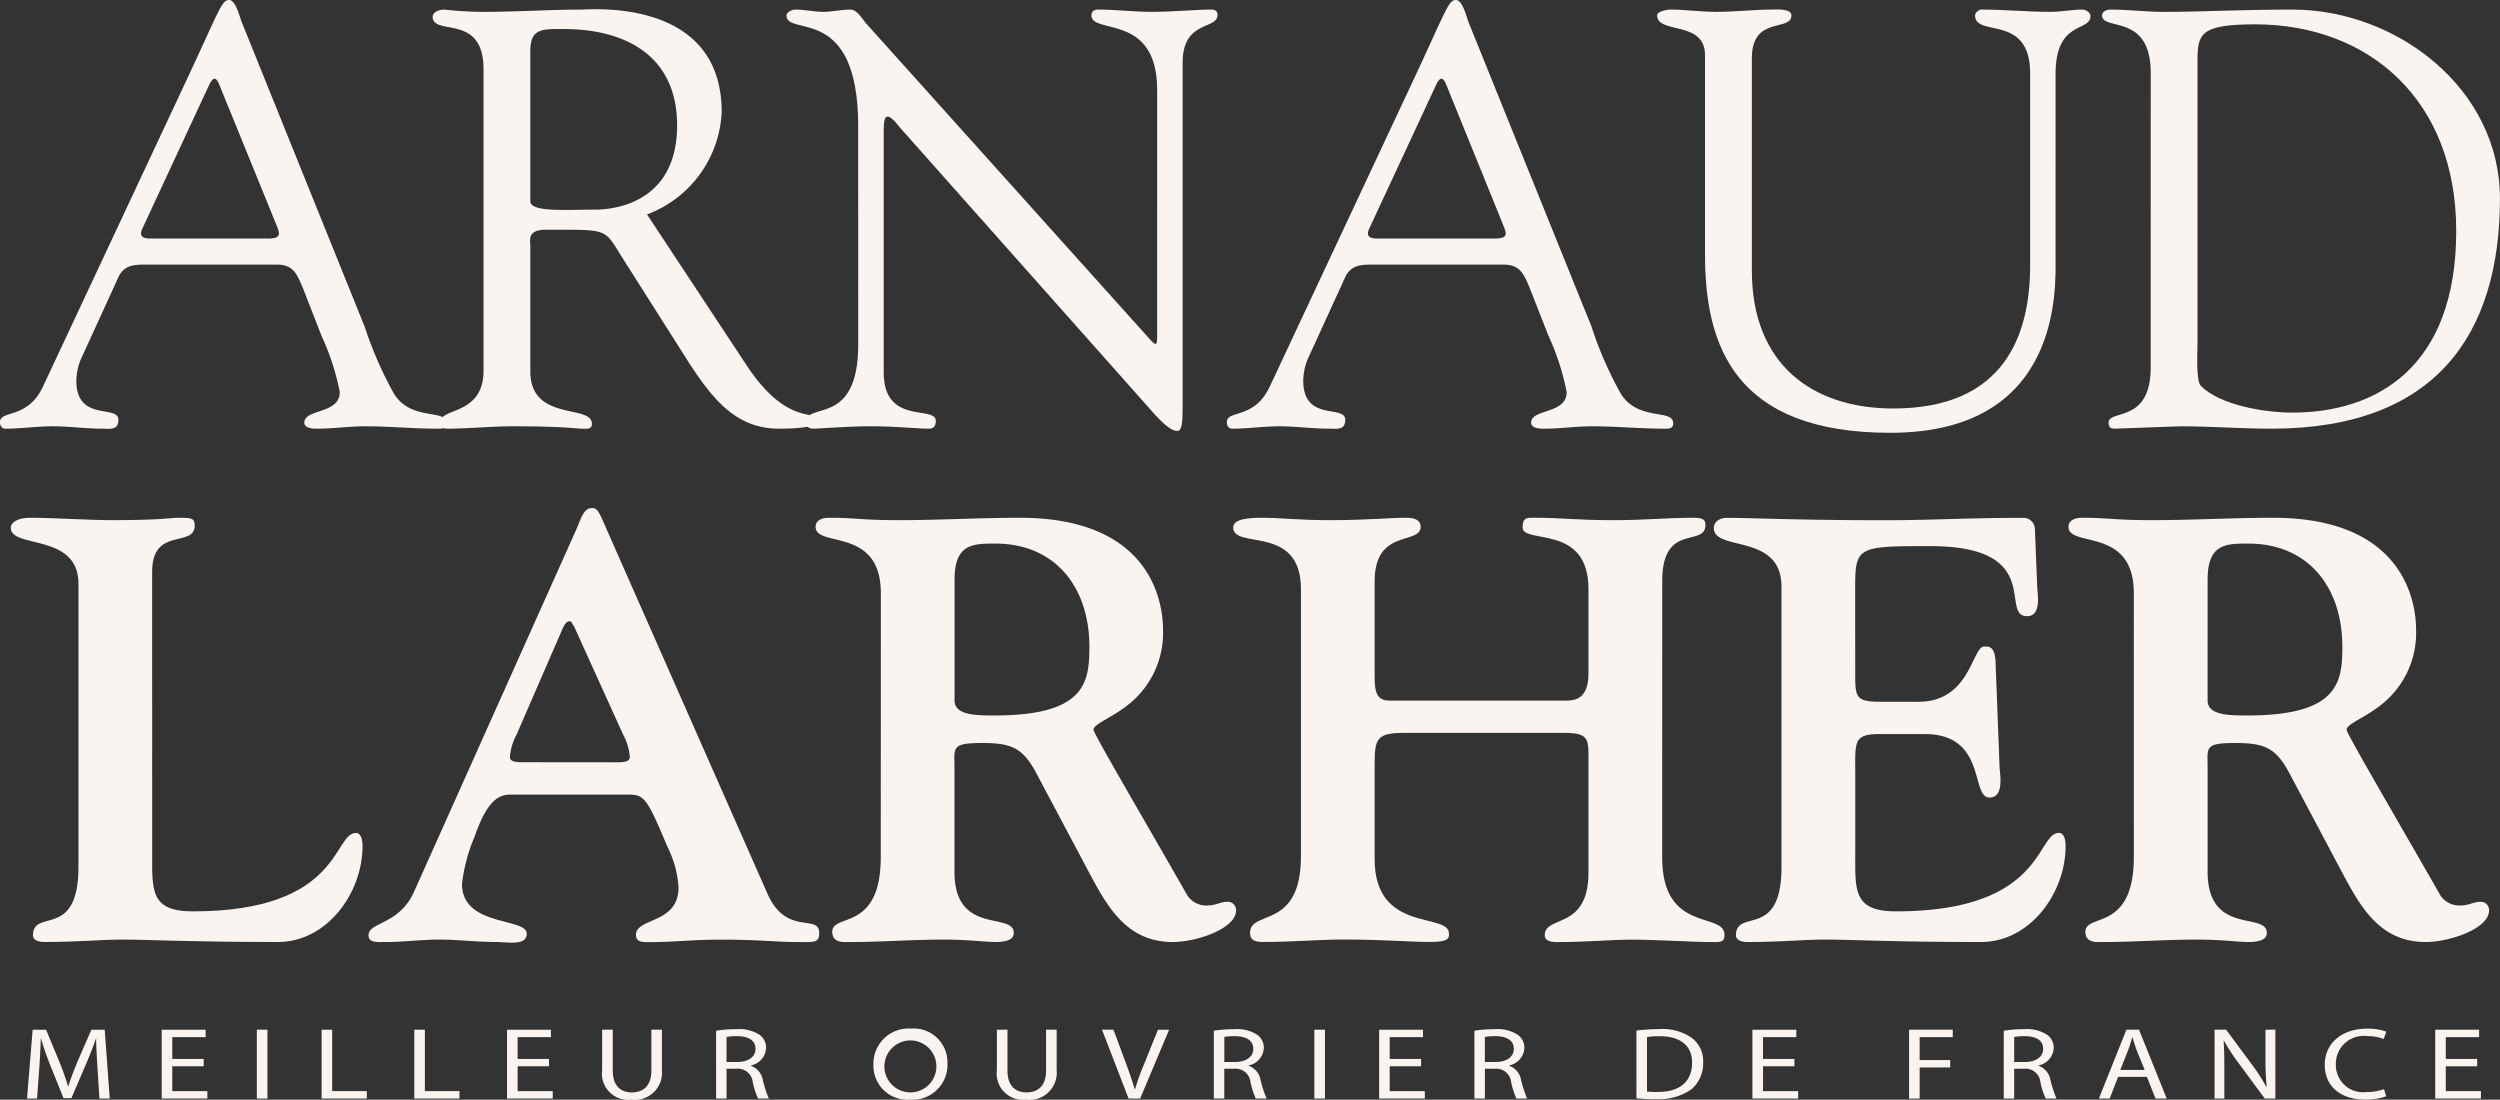
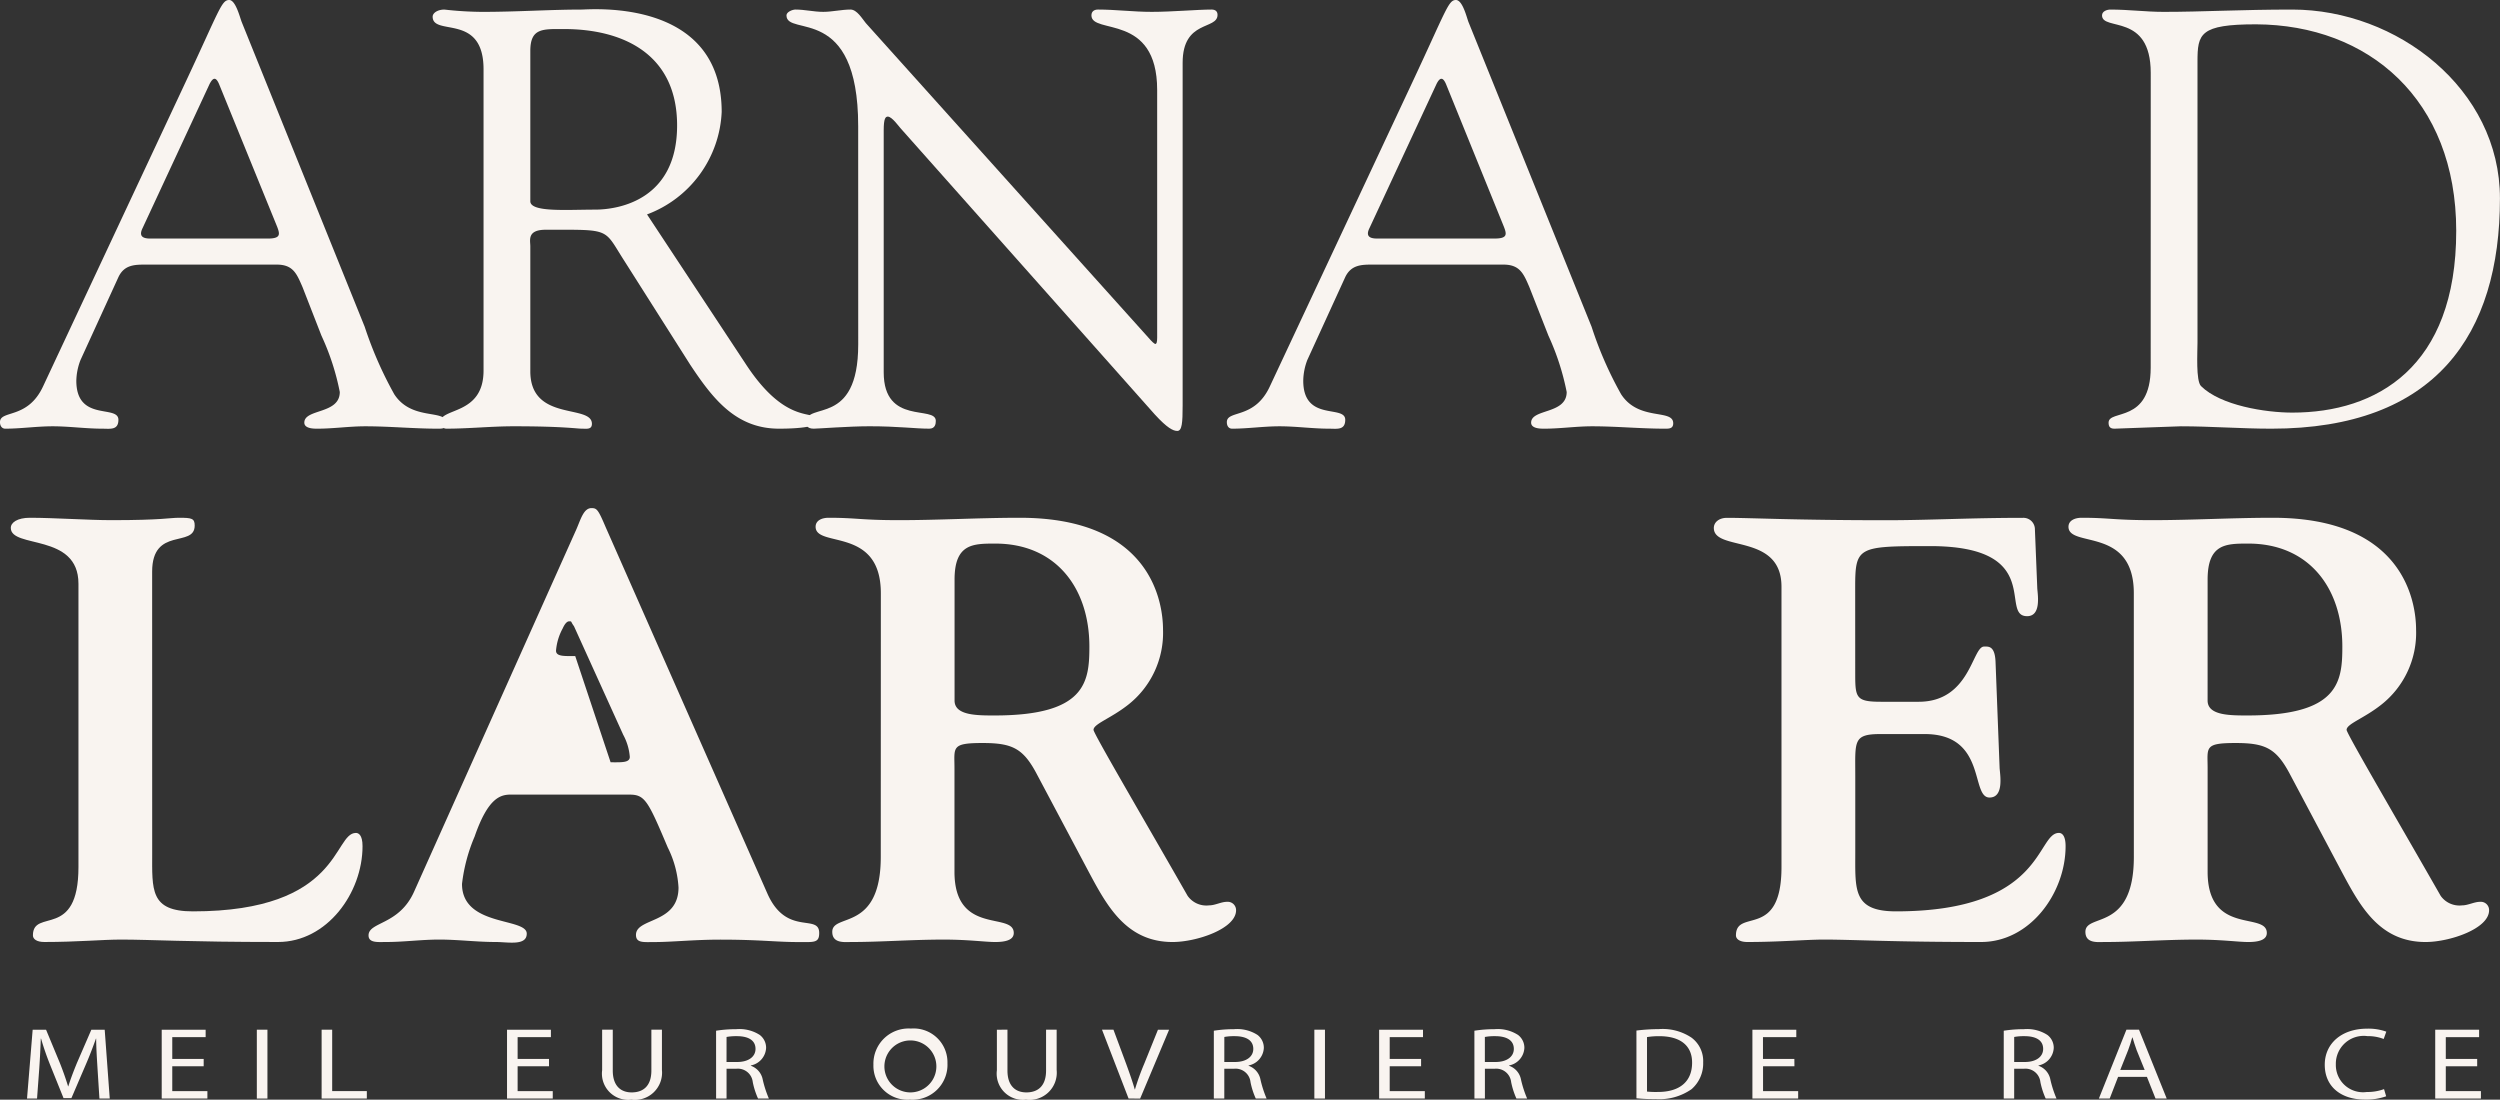
<svg xmlns="http://www.w3.org/2000/svg" id="Groupe_14" data-name="Groupe 14" width="174.523" height="76.767" viewBox="0 0 174.523 76.767">
  <rect x="0" y="0" width="174.523" height="76.767" fill="#333333" stroke="none" />
  <defs>
    <clipPath id="clip-path">
      <rect id="Rectangle_16" data-name="Rectangle 16" width="174.523" height="76.766" fill="#f9f4f0" />
    </clipPath>
  </defs>
  <g id="Groupe_13" data-name="Groupe 13" clip-path="url(#clip-path)">
    <path id="Tracé_10" data-name="Tracé 10" d="M21.12,20.045c-.414-.951-.656-1.574-1.812-1.574h-9.1c-.792,0-1.529,0-1.941.875l-2.644,5.78a4.191,4.191,0,0,0-.295,1.453c0,2.893,2.938,1.648,2.938,2.725,0,.743-.581.622-1.115.622-1.156,0-2.319-.167-3.468-.167-1.123,0-2.24.167-3.311.167-.245,0-.373-.205-.373-.455,0-.875,1.942-.168,3.019-2.523L12.893,5.866C15.334.668,15.46,0,16,0c.448,0,.744,1.2.87,1.528L25.46,22.814a26.755,26.755,0,0,0,2.066,4.713c1.242,1.9,3.641.991,3.641,2.022,0,.377-.3.377-.586.377-1.689,0-3.383-.167-5.083-.167-1.115,0-2.229.167-3.346.167-.242,0-.908,0-.908-.421,0-.987,2.476-.572,2.476-2.141a17.165,17.165,0,0,0-1.28-3.932ZM9.958,15.914c-.285.575,0,.74.545.74h8.179c.914,0,.872-.285.666-.825L15.291,5.866c-.211-.489-.408-.489-.661,0Z" transform="translate(0 0)" fill="#f9f4f0" />
    <path id="Tracé_11" data-name="Tracé 11" d="M85.086,26.119c2.976,4.547,5,3.026,5,4.009,0,.5-2.317.5-2.683.5-3.022,0-4.632-2.109-6.2-4.469l-4.588-7.233c-1.488-2.312-.872-2.185-5.5-2.185-1.312,0-1.071.74-1.071,1.151v8.731c0,3.55,4.3,2.267,4.3,3.667,0,.414-.373.338-.7.338-.373,0-1.324-.167-4.755-.167-1.57,0-3.144.167-4.714.167a.427.427,0,0,1-.412-.455c0-1.03,3.016-.46,3.016-3.6V5.541c0-3.966-3.553-2.275-3.553-3.675,0-.25.334-.495.823-.495a24.452,24.452,0,0,0,2.654.161c2.4,0,4.746-.161,6.9-.161.661,0,9.8-.831,9.8,7.149a8.016,8.016,0,0,1-5.212,7.151ZM70.044,14.753c0,.784,2.561.584,4.507.584,1.772,0,5.74-.747,5.74-5.877,0-5.035-3.839-6.729-7.893-6.729-1.479,0-2.354-.086-2.354,1.528Z" transform="translate(-33.023 -0.703)" fill="#f9f4f0" />
    <path id="Tracé_12" data-name="Tracé 12" d="M119.94,9.534c0-8.6-5.006-6.2-5.006-7.73,0-.245.424-.407.622-.407.66,0,1.283.161,1.945.161.618,0,1.283-.161,1.906-.161.449,0,.824.657,1.068.948l19.714,21.943c.246.286.421.452.5.452s.123-.12.123-.452V7.013c0-5.411-4.589-3.845-4.589-5.209,0-.291.207-.407.458-.407,1.246,0,2.442.161,3.757.161,1.407,0,3.188-.161,4.174-.161.251,0,.414.116.414.37,0,1.069-2.436.325-2.436,3.344V29.039c0,1.2-.043,1.774-.373,1.774-.288,0-.7-.2-1.57-1.15l-17.767-20c-.084-.086-.581-.793-.869-.793-.163,0-.289.125-.289.955v16.9c0,3.725,3.637,2.275,3.637,3.387,0,.205-.041.543-.456.543-.985,0-2.152-.168-4.177-.168-1.442,0-3.588.168-3.884.168-.492,0-.534-.256-.534-.455,0-1.45,3.635.368,3.635-5.417Z" transform="translate(-60.031 -0.73)" fill="#f9f4f0" />
    <path id="Tracé_13" data-name="Tracé 13" d="M200.413,20.045c-.409-.951-.665-1.574-1.82-1.574H189.5c-.785,0-1.525,0-1.943.875l-2.644,5.78a4.178,4.178,0,0,0-.286,1.453c0,2.893,2.931,1.648,2.931,2.725,0,.743-.578.622-1.111.622-1.166,0-2.319-.167-3.476-.167-1.114,0-2.231.167-3.308.167-.252,0-.37-.205-.37-.455,0-.875,1.942-.168,3.014-2.523l9.879-21.082C194.626.668,194.755,0,195.285,0c.464,0,.749,1.2.872,1.528l8.6,21.286a25.784,25.784,0,0,0,2.062,4.713c1.24,1.9,3.635.991,3.635,2.022,0,.377-.29.377-.569.377-1.7,0-3.4-.167-5.091-.167-1.118,0-2.235.167-3.349.167-.245,0-.91,0-.91-.421,0-.987,2.482-.572,2.482-2.141a17.494,17.494,0,0,0-1.275-3.932Zm-11.158-4.132c-.288.575,0,.74.535.74h8.184c.909,0,.869-.285.659-.825l-4.042-9.962c-.211-.489-.42-.489-.662,0Z" transform="translate(-93.648 0)" fill="#f9f4f0" />
-     <path id="Tracé_14" data-name="Tracé 14" d="M248.786,19.614c0,6.613,4.3,9.626,9.871,9.626,7.771,0,9.557-5.128,9.557-10.005V5.851c0-4.215-3.848-2.483-3.848-4.054,0-.2.291-.407.416-.407,1.61,0,3.223.161,4.828.161.787,0,1.532-.161,2.275-.161.2,0,.539.2.539.446,0,1.158-2.438.25-2.438,4.052V18.7c0,2.034.5,12.236-11.531,12.236-10.871,0-12.939-6.073-12.939-12.442V4.567c0-2.439-3.342-1.447-3.342-2.77,0-.29.7-.407.907-.407,1.076,0,2.1.161,3.227.161,1.314,0,2.646-.161,3.923-.161.2,0,1.318-.092,1.318.407,0,1.161-2.763,0-2.763,2.979Z" transform="translate(-126.49 -0.723)" fill="#f9f4f0" />
    <path id="Tracé_15" data-name="Tracé 15" d="M310.592,5.818c0-4.215-3.4-2.893-3.4-4.013,0-.29.342-.407.586-.407,1.278,0,2.476.161,3.718.161,2.73,0,5.414-.161,8.974-.161,7.312,0,14.5,5.534,14.5,13.178,0,9.511-4.5,16.08-15.953,16.08-2.109,0-4.218-.167-6.327-.167-.373,0-4.338.167-4.632.167-.327,0-.409-.167-.409-.421,0-.947,2.94.083,2.94-3.84Zm3.264,18.844c0,.661-.119,2.648.244,3.018,1.366,1.36,4.506,1.854,6.372,1.854,5.865,0,11.446-3.137,11.446-12.685,0-9.179-6.123-14.386-13.973-14.421-3.926,0-4.089.657-4.089,2.6Z" transform="translate(-160.451 -0.73)" fill="#f9f4f0" />
    <path id="Tracé_16" data-name="Tracé 16" d="M11.452,99.049c0,2.595-.166,4.095,2.843,4.095,10.372,0,9.786-5.476,11.381-5.476.166,0,.46.12.46.925,0,3.259-2.473,6.689-5.9,6.689-6.355,0-8.869-.169-10.96-.169-1.308,0-3.045.169-5.35.169-.553,0-.8-.213-.8-.462,0-1.924,3.179.337,3.179-4.769V80.267c0-3.554-4.723-2.428-4.723-3.894,0-.376.462-.706,1.334-.706,1.672,0,4.1.167,5.693.167,3.549,0,4.052-.167,4.72-.167.885,0,1.09.041,1.09.543,0,1.582-2.97.044-2.97,3.22Z" transform="translate(-0.828 -39.522)" fill="#f9f4f0" />
-     <path id="Tracé_17" data-name="Tracé 17" d="M63.814,94.254c-.71,0-1.594.166-2.549,2.927a11.91,11.91,0,0,0-.882,3.311c0,3.007,4.52,2.336,4.52,3.469,0,.872-1.3.584-2.175.584-1.34,0-2.595-.169-3.935-.169-1.253,0-2.47.169-3.678.169-.589,0-1.256.084-1.256-.462,0-.958,2.131-.709,3.176-3.045L68.372,75.725c.294-.671.5-1.469,1.047-1.469.377,0,.465.087,1,1.345l11.3,25.6c1.336,2.966,3.6,1.336,3.6,2.717,0,.715-.375.631-1.5.631-1.506,0-2.637-.169-5.4-.169-1.833,0-3.386.169-4.591.169-.759,0-1.3.084-1.3-.5,0-1.217,2.97-.751,2.97-3.308a7.179,7.179,0,0,0-.754-2.8c-1.38-3.265-1.59-3.685-2.673-3.685ZM70.757,92c.75,0,1.34.041,1.34-.377a3.87,3.87,0,0,0-.462-1.548L68.2,82.5c-.255-.341-.123-.341-.333-.341-.085,0-.254.047-.457.5L64.191,90.07a3.9,3.9,0,0,0-.464,1.548c0,.418.589.377,1.341.377Z" transform="translate(-28.131 -38.785)" fill="#f9f4f0" />
+     <path id="Tracé_17" data-name="Tracé 17" d="M63.814,94.254c-.71,0-1.594.166-2.549,2.927a11.91,11.91,0,0,0-.882,3.311c0,3.007,4.52,2.336,4.52,3.469,0,.872-1.3.584-2.175.584-1.34,0-2.595-.169-3.935-.169-1.253,0-2.47.169-3.678.169-.589,0-1.256.084-1.256-.462,0-.958,2.131-.709,3.176-3.045L68.372,75.725c.294-.671.5-1.469,1.047-1.469.377,0,.465.087,1,1.345l11.3,25.6c1.336,2.966,3.6,1.336,3.6,2.717,0,.715-.375.631-1.5.631-1.506,0-2.637-.169-5.4-.169-1.833,0-3.386.169-4.591.169-.759,0-1.3.084-1.3-.5,0-1.217,2.97-.751,2.97-3.308a7.179,7.179,0,0,0-.754-2.8c-1.38-3.265-1.59-3.685-2.673-3.685ZM70.757,92c.75,0,1.34.041,1.34-.377a3.87,3.87,0,0,0-.462-1.548L68.2,82.5c-.255-.341-.123-.341-.333-.341-.085,0-.254.047-.457.5a3.9,3.9,0,0,0-.464,1.548c0,.418.589.377,1.341.377Z" transform="translate(-28.131 -38.785)" fill="#f9f4f0" />
    <path id="Tracé_18" data-name="Tracé 18" d="M123.747,80.934c0-4.68-4.554-3.142-4.554-4.64,0-.423.409-.627.911-.627,1.93,0,2.263.167,4.9.167,2.8,0,5.646-.167,8.442-.167,9.167,0,10,5.891,10,7.822a6.38,6.38,0,0,1-2.425,5.224c-1.218.964-2.427,1.34-2.427,1.761,0,.254,3.559,6.314,6.567,11.583a1.6,1.6,0,0,0,1.5.668c.428,0,.836-.248,1.254-.248a.583.583,0,0,1,.63.591c0,1.292-2.758,2.215-4.432,2.215-3.3,0-4.646-2.636-5.942-5.063l-3.513-6.614c-.959-1.836-1.716-2.215-3.809-2.215-2.212,0-1.962.3-1.962,1.766v7.226c0,4.479,4.139,2.762,4.139,4.269,0,.376-.329.631-1.292.631-.716,0-1.845-.169-3.6-.169-2.254,0-4.353.169-6.447.169-.453,0-1.331.122-1.331-.71,0-1.338,3.386.041,3.386-5.229Zm5.146,7.494c0,1.04,1.545,1.04,2.8,1.04,6.362,0,6.612-2.341,6.612-4.809,0-4.1-2.348-7.19-6.565-7.19-1.554,0-2.847,0-2.847,2.514Z" transform="translate(-62.256 -39.522)" fill="#f9f4f0" />
-     <path id="Tracé_19" data-name="Tracé 19" d="M210.166,99.383c0,5.311,4.353,3.757,4.353,5.4,0,.543-.332.5-.872.5-1.389,0-3.855-.169-5.568-.169-1.507,0-3.138.169-5.275.169-.583,0-.838-.169-.838-.462,0-1.463,3.055-.332,3.055-4.389V92.894c0-1.758.127-2.215-1.711-2.215H192.145c-1.93,0-2.052.417-2.052,2.257V99.5c0,5.191,5.19,3.683,5.19,5.191,0,.249.081.584-1.259.584-1.71,0-3.093-.169-6.107-.169-1.758,0-3.513.169-5.6.169-.509,0-.923-.085-.923-.631,0-1.664,3.554-.163,3.554-5.35V80.64c0-4.561-4.73-2.723-4.73-4.306,0-.63,1.258-.671,2.053-.671,1.253,0,2.508.168,4.687.168,2.506,0,4.176-.168,5.392-.168.587,0,.956.2.956.627,0,1.3-3.213.079-3.213,3.807v6.65c0,1.135.167,1.678,1.042,1.678h12.429c1.211,0,1.457-.97,1.457-1.891V80.64c0-4.6-4.6-3.1-4.6-4.306,0-.759.376-.671.963-.671,1.716,0,2.8.168,5.4.168,2.176,0,3.721-.168,5.521-.168.709,0,.881.125.881.5,0,1.594-3.016-.205-3.016,3.894Z" transform="translate(-94.131 -39.518)" fill="#f9f4f0" />
    <path id="Tracé_20" data-name="Tracé 20" d="M260.329,86.412c0,1.8,0,2.1,1.8,2.1h2.631c3.6,0,3.731-3.854,4.564-3.854.288,0,.75-.082.8,1.049l.286,7.449c.044.535.295,2.041-.706,2.041-1.34,0-.17-4.431-4.525-4.431h-3.094c-1.922,0-1.752.5-1.752,2.925v5.357c0,2.595-.17,4.095,2.844,4.095,10.375,0,9.785-5.476,11.374-5.476.167,0,.464.12.464.925,0,3.26-2.469,6.69-5.9,6.69-6.359,0-8.86-.169-10.962-.169-1.3,0-3.047.169-5.35.169-.549,0-.8-.213-.8-.462,0-1.924,3.179.337,3.179-4.768V80.478c0-3.766-4.723-2.423-4.723-4.1,0-.376.335-.706.922-.706,1.711,0,4.718.167,11.126.167,2.968,0,5.852-.167,9.531-.167a.8.8,0,0,1,.835.8l.167,4.143c.047.535.255,1.922-.712,1.922-1.965,0,1.3-4.892-6.77-4.892-5.065,0-5.231.035-5.231,2.927Z" transform="translate(-130.818 -39.522)" fill="#f9f4f0" />
    <path id="Tracé_21" data-name="Tracé 21" d="M306.849,80.934c0-4.68-4.561-3.142-4.561-4.64,0-.423.421-.627.925-.627,1.919,0,2.257.167,4.892.167,2.8,0,5.646-.167,8.449-.167,9.164,0,10,5.891,10,7.822a6.376,6.376,0,0,1-2.425,5.224c-1.215.964-2.426,1.34-2.426,1.761,0,.254,3.555,6.314,6.565,11.583a1.607,1.607,0,0,0,1.5.668c.416,0,.841-.248,1.258-.248a.578.578,0,0,1,.624.591c0,1.292-2.759,2.215-4.435,2.215-3.3,0-4.637-2.636-5.936-5.063l-3.511-6.614c-.963-1.836-1.717-2.215-3.811-2.215-2.212,0-1.956.3-1.956,1.766v7.226c0,4.479,4.132,2.762,4.132,4.269,0,.376-.333.631-1.292.631-.716,0-1.841-.169-3.6-.169-2.259,0-4.344.169-6.438.169-.461,0-1.334.122-1.334-.71,0-1.338,3.382.041,3.382-5.229ZM312,88.428c0,1.04,1.54,1.04,2.8,1.04,6.356,0,6.606-2.341,6.606-4.809,0-4.1-2.344-7.19-6.565-7.19-1.547,0-2.84,0-2.84,2.514Z" transform="translate(-157.889 -39.522)" fill="#f9f4f0" />
    <path id="Tracé_22" data-name="Tracé 22" d="M8.872,153.174c-.041-.662-.093-1.482-.093-2.074H8.764c-.2.556-.429,1.169-.714,1.826l-1,2.331H6.5l-.922-2.288a19.465,19.465,0,0,1-.647-1.868H4.913c-.019.6-.06,1.4-.11,2.124l-.152,2.062h-.7l.394-4.807H5.28l.965,2.326c.235.591.42,1.127.573,1.625h.016c.15-.486.353-1.02.6-1.625l1.008-2.326h.932l.352,4.807h-.72Z" transform="translate(-2.065 -78.597)" fill="#f9f4f0" />
    <path id="Tracé_23" data-name="Tracé 23" d="M26.562,153.033H24.37v1.734h2.452v.519H23.633v-4.806H26.7V151H24.37v1.52h2.193Z" transform="translate(-12.344 -78.597)" fill="#f9f4f0" />
    <rect id="Rectangle_14" data-name="Rectangle 14" width="0.741" height="4.807" transform="translate(17.929 71.882)" fill="#f9f4f0" />
    <path id="Tracé_24" data-name="Tracé 24" d="M47,150.479h.737v4.287h2.419v.52H47Z" transform="translate(-24.548 -78.597)" fill="#f9f4f0" />
-     <path id="Tracé_25" data-name="Tracé 25" d="M60.547,150.479h.738v4.287H63.7v.52H60.547Z" transform="translate(-31.625 -78.597)" fill="#f9f4f0" />
    <path id="Tracé_26" data-name="Tracé 26" d="M77.031,153.033H74.84v1.734h2.452v.519H74.1v-4.806h3.063V151H74.84v1.52h2.191Z" transform="translate(-38.705 -78.597)" fill="#f9f4f0" />
    <path id="Tracé_27" data-name="Tracé 27" d="M88.742,150.479v2.853c0,1.07.562,1.525,1.317,1.525.832,0,1.378-.47,1.378-1.525v-2.853h.737v2.811a1.9,1.9,0,0,1-2.138,2.074A1.831,1.831,0,0,1,88,153.31v-2.831Z" transform="translate(-45.965 -78.597)" fill="#f9f4f0" />
    <path id="Tracé_28" data-name="Tracé 28" d="M104.648,150.512a8.856,8.856,0,0,1,1.4-.107,2.625,2.625,0,0,1,1.647.4,1.122,1.122,0,0,1,.445.913,1.313,1.313,0,0,1-1.065,1.218v.023a1.27,1.27,0,0,1,.831.97,7.661,7.661,0,0,0,.427,1.318h-.756a5.376,5.376,0,0,1-.368-1.149,1.046,1.046,0,0,0-1.142-.933h-.688v2.083h-.729Zm.729,2.183h.747c.781,0,1.277-.364,1.277-.914,0-.62-.53-.889-1.3-.889a3.619,3.619,0,0,0-.722.056Z" transform="translate(-54.659 -78.558)" fill="#f9f4f0" />
    <path id="Tracé_29" data-name="Tracé 29" d="M130.185,155.278a2.371,2.371,0,0,1-2.543-2.438,2.455,2.455,0,0,1,2.618-2.525,2.361,2.361,0,0,1,2.55,2.432,2.434,2.434,0,0,1-2.617,2.53Zm.041-.506a1.814,1.814,0,1,0-.007,0Z" transform="translate(-66.669 -78.512)" fill="#f9f4f0" />
    <path id="Tracé_30" data-name="Tracé 30" d="M146.424,150.479v2.853c0,1.07.562,1.525,1.318,1.525.831,0,1.377-.47,1.377-1.525v-2.853h.739v2.811a1.9,1.9,0,0,1-2.141,2.074,1.83,1.83,0,0,1-2.031-2.053v-2.831Z" transform="translate(-76.094 -78.597)" fill="#f9f4f0" />
    <path id="Tracé_31" data-name="Tracé 31" d="M162.9,155.286l-1.855-4.807h.8l.88,2.367c.236.649.446,1.242.606,1.8h.016a17.048,17.048,0,0,1,.646-1.79l.958-2.375h.778l-2.021,4.807Z" transform="translate(-84.115 -78.597)" fill="#f9f4f0" />
    <path id="Tracé_32" data-name="Tracé 32" d="M177.39,150.512a8.875,8.875,0,0,1,1.4-.107,2.628,2.628,0,0,1,1.647.4,1.125,1.125,0,0,1,.443.913,1.312,1.312,0,0,1-1.064,1.218v.023a1.274,1.274,0,0,1,.831.97,7.662,7.662,0,0,0,.427,1.318h-.756a5.209,5.209,0,0,1-.368-1.149,1.048,1.048,0,0,0-1.143-.933h-.687v2.083h-.731Zm.731,2.183h.746c.782,0,1.277-.364,1.277-.914,0-.62-.53-.889-1.3-.889a3.612,3.612,0,0,0-.721.056Z" transform="translate(-92.653 -78.558)" fill="#f9f4f0" />
    <rect id="Rectangle_15" data-name="Rectangle 15" width="0.741" height="4.807" transform="translate(91.754 71.882)" fill="#f9f4f0" />
    <path id="Tracé_33" data-name="Tracé 33" d="M204.475,153.033h-2.191v1.734h2.452v.519h-3.19v-4.806h3.063V151h-2.325v1.52h2.191Z" transform="translate(-105.27 -78.597)" fill="#f9f4f0" />
    <path id="Tracé_34" data-name="Tracé 34" d="M215.466,150.512a8.9,8.9,0,0,1,1.4-.107,2.621,2.621,0,0,1,1.644.4,1.118,1.118,0,0,1,.445.913,1.313,1.313,0,0,1-1.065,1.218v.023a1.265,1.265,0,0,1,.831.97,7.623,7.623,0,0,0,.428,1.318H218.4a5.377,5.377,0,0,1-.368-1.149,1.048,1.048,0,0,0-1.143-.933H216.2v2.083h-.731Zm.731,2.183h.747c.779,0,1.275-.364,1.275-.914,0-.62-.53-.889-1.3-.889a3.63,3.63,0,0,0-.722.056Z" transform="translate(-112.54 -78.558)" fill="#f9f4f0" />
    <path id="Tracé_35" data-name="Tracé 35" d="M239.148,150.5a12.773,12.773,0,0,1,1.562-.1A3.62,3.62,0,0,1,243,151a2.036,2.036,0,0,1,.807,1.726,2.372,2.372,0,0,1-.813,1.868,3.931,3.931,0,0,1-2.51.691,11.718,11.718,0,0,1-1.335-.057Zm.738,4.259a5.72,5.72,0,0,0,.738.028c1.562.008,2.41-.741,2.41-2.04.008-1.133-.747-1.854-2.292-1.854a5.061,5.061,0,0,0-.856.064Z" transform="translate(-124.91 -78.558)" fill="#f9f4f0" />
    <path id="Tracé_36" data-name="Tracé 36" d="M259.034,153.033h-2.191v1.734h2.451v.519H256.1v-4.806h3.064V151h-2.326v1.52h2.191Z" transform="translate(-133.766 -78.597)" fill="#f9f4f0" />
-     <path id="Tracé_37" data-name="Tracé 37" d="M278.993,150.479h3.048V151h-2.31v1.6h2.133v.514h-2.133v2.175h-.738Z" transform="translate(-145.722 -78.597)" fill="#f9f4f0" />
    <path id="Tracé_38" data-name="Tracé 38" d="M292.828,150.512a8.889,8.889,0,0,1,1.4-.107,2.616,2.616,0,0,1,1.644.4,1.116,1.116,0,0,1,.446.913,1.313,1.313,0,0,1-1.065,1.218v.023a1.267,1.267,0,0,1,.831.97,7.624,7.624,0,0,0,.428,1.318h-.756a5.349,5.349,0,0,1-.37-1.149,1.046,1.046,0,0,0-1.14-.933h-.69v2.083h-.729Zm.729,2.183h.747c.781,0,1.275-.364,1.275-.914,0-.62-.527-.889-1.3-.889a3.642,3.642,0,0,0-.722.056Z" transform="translate(-152.948 -78.558)" fill="#f9f4f0" />
    <path id="Tracé_39" data-name="Tracé 39" d="M308.071,153.774l-.585,1.511h-.756l1.923-4.807h.879l1.933,4.807h-.781l-.6-1.511Zm1.857-.484-.562-1.384c-.117-.314-.2-.6-.286-.878h-.025c-.076.278-.167.578-.278.87l-.555,1.392Z" transform="translate(-160.209 -78.597)" fill="#f9f4f0" />
-     <path id="Tracé_40" data-name="Tracé 40" d="M323.635,155.286v-4.807h.807l1.8,2.432a12.909,12.909,0,0,1,1.007,1.562l.027-.007a17.92,17.92,0,0,1-.086-1.969v-2.018h.69v4.807h-.74l-1.8-2.439a13.49,13.49,0,0,1-1.049-1.6l-.025.007c.042.606.052,1.184.052,1.983v2.053Z" transform="translate(-169.038 -78.597)" fill="#f9f4f0" />
    <path id="Tracé_41" data-name="Tracé 41" d="M344.032,155.049a4.147,4.147,0,0,1-1.5.229c-1.594,0-2.787-.856-2.787-2.432,0-1.5,1.2-2.518,2.954-2.518a3.7,3.7,0,0,1,1.343.209l-.183.512a3.014,3.014,0,0,0-1.134-.2,1.946,1.946,0,0,0-2.206,1.974,1.9,1.9,0,0,0,2.165,1.926,3.377,3.377,0,0,0,1.2-.2Z" transform="translate(-177.456 -78.518)" fill="#f9f4f0" />
    <path id="Tracé_42" data-name="Tracé 42" d="M358.812,153.033h-2.191v1.734h2.452v.519h-3.19v-4.806h3.064V151h-2.326v1.52h2.191Z" transform="translate(-185.882 -78.597)" fill="#f9f4f0" />
  </g>
</svg>